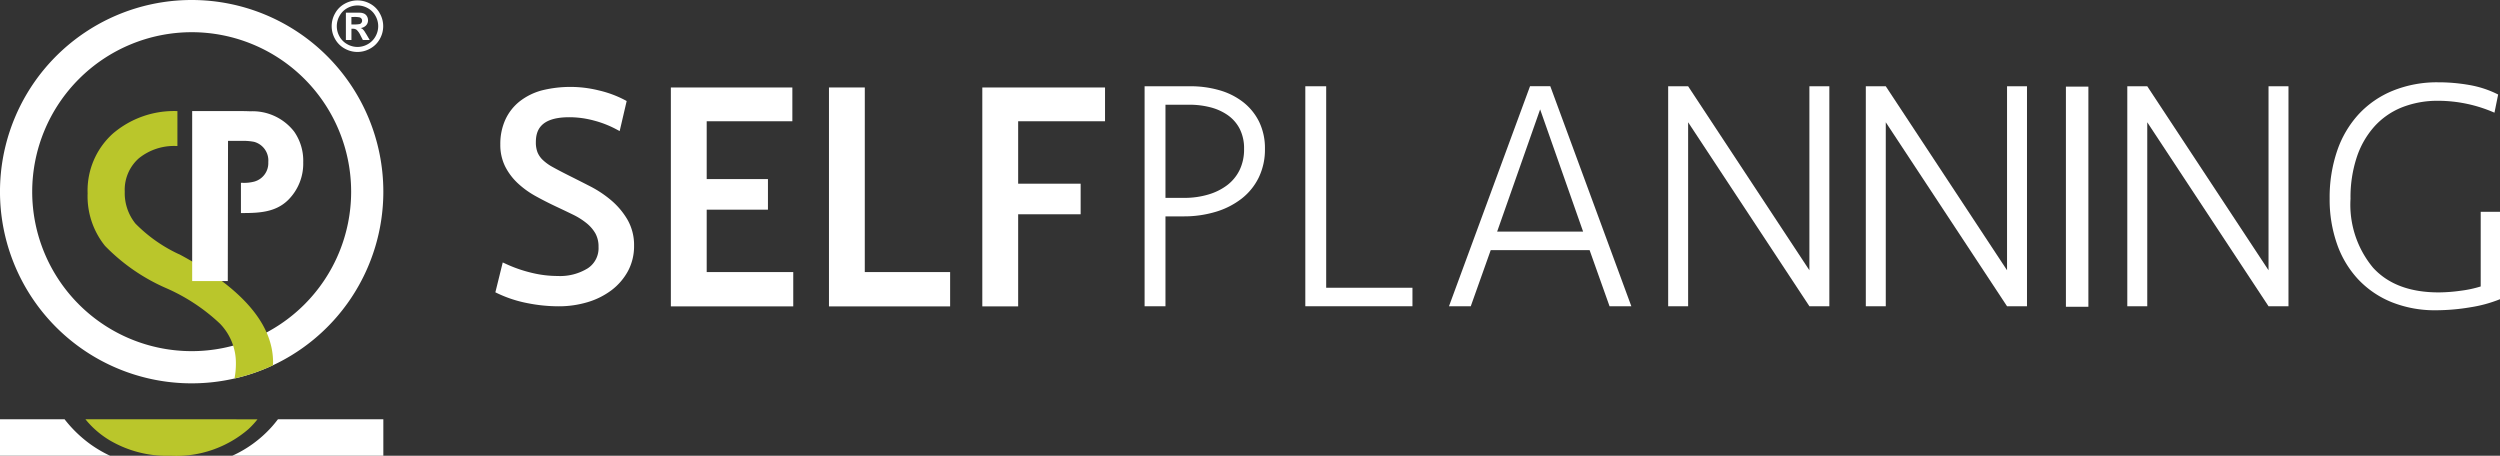
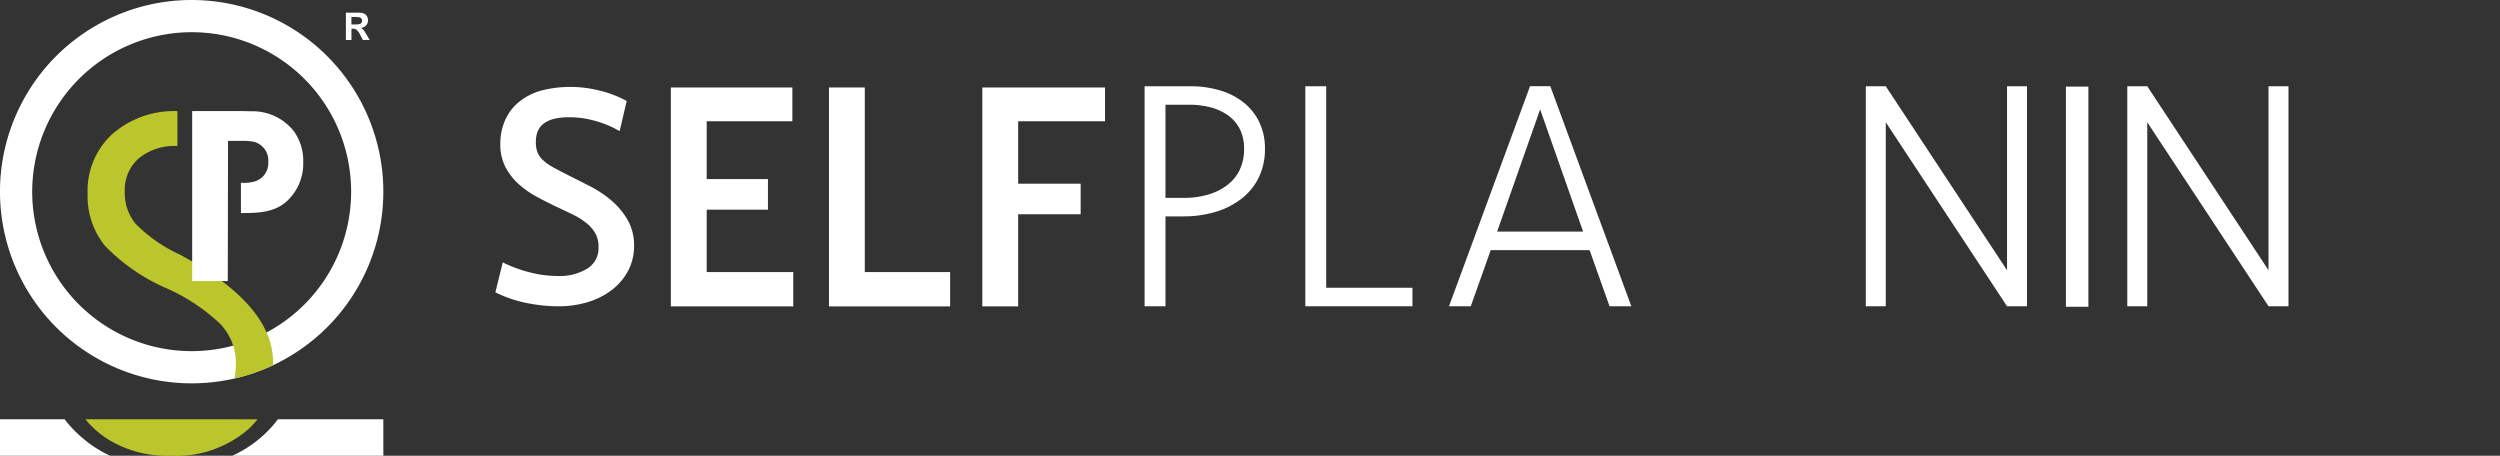
<svg xmlns="http://www.w3.org/2000/svg" width="253.387" height="46.193" viewBox="0 0 253.387 46.193">
  <rect x="0" y="0" width="253.387" height="46.193" fill="#333333" stroke="none" />
  <g id="Logo_SelfPlanning" data-name="Logo SelfPlanning" transform="translate(126.693 23.097)">
    <g id="Raggruppa_711" data-name="Raggruppa 711" transform="translate(-126.693 -23.097)">
      <path id="Tracciato_1343" data-name="Tracciato 1343" d="M61.955,20.309a11.2,11.2,0,0,0-2.127-1.419q-1.122-.576-2.12-1.075t-1.681-.879a4.715,4.715,0,0,1-1.035-.745,2.245,2.245,0,0,1-.519-.769,2.763,2.763,0,0,1-.161-1c0-1.09.35-2.54,3.38-2.54a9.569,9.569,0,0,1,2.482.33,10.44,10.44,0,0,1,2.191.839l.442.234.71-3.047-.262-.139a11.045,11.045,0,0,0-2.564-.936,11.986,11.986,0,0,0-5.78,0,6.353,6.353,0,0,0-2.218,1.094,5.068,5.068,0,0,0-1.464,1.85,5.915,5.915,0,0,0-.519,2.529,4.889,4.889,0,0,0,.494,2.244,6.106,6.106,0,0,0,1.277,1.693,9.083,9.083,0,0,0,1.8,1.3c.661.366,1.354.721,2.063,1.054q.928.435,1.751.837a7.056,7.056,0,0,1,1.371.869,3.732,3.732,0,0,1,.89,1.043,2.755,2.755,0,0,1,.308,1.352,2.431,2.431,0,0,1-1.077,2.156,5.315,5.315,0,0,1-3.05.789,11.2,11.2,0,0,1-2.692-.332,13.805,13.805,0,0,1-2.467-.847l-.423-.195-.748,3.029.284.135a12.559,12.559,0,0,0,2.969.963,16.179,16.179,0,0,0,3.14.319,10.14,10.14,0,0,0,2.959-.421,7.67,7.67,0,0,0,2.424-1.213,6.063,6.063,0,0,0,1.661-1.928,5.332,5.332,0,0,0,.622-2.579,5.158,5.158,0,0,0-.676-2.654A7.6,7.6,0,0,0,61.955,20.309Z" fill="#fff" />
      <path id="Tracciato_1344" data-name="Tracciato 1344" d="M71.627,21.251h6.208v-3.1H71.627V12.29h8.682V8.867H67.995V31.053H80.4V27.576H71.627Z" fill="#fff" />
      <path id="Tracciato_1345" data-name="Tracciato 1345" d="M87.652,8.867H84.02V31.053H96.3V27.576h-8.65Z" fill="#fff" />
      <path id="Tracciato_1346" data-name="Tracciato 1346" d="M112,12.29V8.867H99.562V31.053h3.633V21.718h6.333v-3.1h-6.333V12.29Z" fill="#fff" />
      <path id="Tracciato_1347" data-name="Tracciato 1347" d="M128.208,15.1a6.462,6.462,0,0,1-.622,2.879,6.109,6.109,0,0,1-1.727,2.143,8,8,0,0,1-2.614,1.339,11.114,11.114,0,0,1-3.314.469h-1.805V31.04H116.01V8.743h4.636a10.5,10.5,0,0,1,2.941.4A7.062,7.062,0,0,1,126,10.35a5.752,5.752,0,0,1,1.618,1.992A6.13,6.13,0,0,1,128.208,15.1Zm-2.116,0a4.354,4.354,0,0,0-.451-2.059,3.841,3.841,0,0,0-1.229-1.389,5.463,5.463,0,0,0-1.774-.787,8.515,8.515,0,0,0-2.084-.251h-2.428v9.441h1.9a8.4,8.4,0,0,0,2.427-.335,5.918,5.918,0,0,0,1.93-.954,4.287,4.287,0,0,0,1.26-1.54A4.767,4.767,0,0,0,126.092,15.1Z" fill="#fff" />
      <path id="Tracciato_1348" data-name="Tracciato 1348" d="M134.415,8.743V29.165h8.744V31.04H132.3V8.743Z" fill="#fff" />
      <path id="Tracciato_1349" data-name="Tracciato 1349" d="M165.344,31.04h-2.209l-2.023-5.691H151.093L149.07,31.04h-2.209l8.214-22.3h2.055ZM156.1,11.087l-4.357,12.387h8.713Z" fill="#fff" />
-       <path id="Tracciato_1350" data-name="Tracciato 1350" d="M183.392,31.04,171.1,12.392V31.04h-2.023V8.743H171.1l12.291,18.648V8.743h2.022v22.3Z" fill="#fff" />
      <path id="Tracciato_1351" data-name="Tracciato 1351" d="M203.423,31.04,191.132,12.392V31.04h-2.023V8.743h2.023l12.291,18.648V8.743h2.022v22.3Z" fill="#fff" />
      <path id="Tracciato_1352" data-name="Tracciato 1352" d="M211.668,31.092H209.39V8.779h2.278Z" fill="#fff" />
      <path id="Tracciato_1353" data-name="Tracciato 1353" d="M229.926,31.04,217.635,12.392V31.04h-2.023V8.743h2.023l12.291,18.648V8.743h2.022v22.3Z" fill="#fff" />
-       <path id="Tracciato_1354" data-name="Tracciato 1354" d="M247.1,8.342a18.033,18.033,0,0,1,3.237.284,10.323,10.323,0,0,1,2.862.954l-.373,1.842a14.242,14.242,0,0,0-5.695-1.206,9.777,9.777,0,0,0-3.656.654,7.545,7.545,0,0,0-2.8,1.929,8.814,8.814,0,0,0-1.8,3.119,12.9,12.9,0,0,0-.638,4.225,9.975,9.975,0,0,0,2.287,6.993q2.287,2.5,6.644,2.5a16.586,16.586,0,0,0,2.225-.167,11.61,11.61,0,0,0,2.038-.436V21.465h1.96v8.859a13.5,13.5,0,0,1-3.019.822,20.993,20.993,0,0,1-3.453.3,11.771,11.771,0,0,1-4.512-.82,9.607,9.607,0,0,1-3.392-2.311,10.108,10.108,0,0,1-2.147-3.582,13.6,13.6,0,0,1-.747-4.6,14.6,14.6,0,0,1,.763-4.855,10.474,10.474,0,0,1,2.193-3.716,9.709,9.709,0,0,1,3.47-2.376A11.9,11.9,0,0,1,247.1,8.342Z" fill="#fff" />
      <g id="Raggruppa_710" data-name="Raggruppa 710">
        <path id="Tracciato_1355" data-name="Tracciato 1355" d="M19.426,3.264A16.163,16.163,0,1,1,3.264,19.426,16.181,16.181,0,0,1,19.426,3.264m0-3.264A19.427,19.427,0,1,0,38.853,19.426,19.427,19.427,0,0,0,19.426,0Z" fill="#fff" />
-         <path id="Tracciato_1356" data-name="Tracciato 1356" d="M38.488,1.341a2.435,2.435,0,0,0-.97-.963,2.641,2.641,0,0,0-2.578,0,2.435,2.435,0,0,0-.97.963,2.619,2.619,0,0,0-.007,2.614,2.464,2.464,0,0,0,.965.964,2.612,2.612,0,0,0,2.6,0,2.464,2.464,0,0,0,.965-.964,2.619,2.619,0,0,0-.007-2.614ZM38.053,3.7a2,2,0,0,1-.776.777,2.086,2.086,0,0,1-2.088,0,1.992,1.992,0,0,1-.776-.777,2.113,2.113,0,0,1,.007-2.1A1.966,1.966,0,0,1,35.2.823a2.122,2.122,0,0,1,2.068,0,1.958,1.958,0,0,1,.781.774,2.1,2.1,0,0,1,.005,2.1Z" fill="#fff" />
        <path id="Tracciato_1357" data-name="Tracciato 1357" d="M36.931,3.155a1.438,1.438,0,0,0-.187-.213.711.711,0,0,0-.195-.1.893.893,0,0,0,.551-.264.729.729,0,0,0,.2-.513.767.767,0,0,0-.1-.4.684.684,0,0,0-.259-.266,1.073,1.073,0,0,0-.435-.111c-.063,0-.359-.007-.886-.007h-.563V4.052h.563V2.913h.146a.617.617,0,0,1,.389.118,1.867,1.867,0,0,1,.389.571l.232.45h.695l-.327-.559C37.02,3.3,36.952,3.182,36.931,3.155Zm-.486-.716a2.76,2.76,0,0,1-.6.038h-.228V1.72h.228a2.708,2.708,0,0,1,.6.039.357.357,0,0,1,.189.13A.339.339,0,0,1,36.7,2.1a.357.357,0,0,1-.255.344Z" fill="#fff" />
        <g id="Raggruppa_708" data-name="Raggruppa 708">
          <g id="Raggruppa_707" data-name="Raggruppa 707">
            <path id="Tracciato_1358" data-name="Tracciato 1358" d="M18.209,25.792l-.2-.087a15.144,15.144,0,0,1-4.281-3.044,4.923,4.923,0,0,1-1.084-3.24,4.256,4.256,0,0,1,1.423-3.372A5.67,5.67,0,0,1,17.9,14.8h.082V11.257H17.9a9.527,9.527,0,0,0-6.48,2.3A7.763,7.763,0,0,0,8.881,19.6a8,8,0,0,0,1.763,5.321A19.518,19.518,0,0,0,16.9,29.23a19.039,19.039,0,0,1,5.4,3.58,5.72,5.72,0,0,1,1.61,4.04,7.856,7.856,0,0,1-.144,1.512,19.234,19.234,0,0,0,3.9-1.337c0-.1.012-.2.012-.307Q27.667,30.872,18.209,25.792Z" fill="#bac62b" />
          </g>
          <path id="Tracciato_1359" data-name="Tracciato 1359" d="M17.5,42.492c-.054,0-.1.005-.16.005s-.112,0-.169-.005H8.655A9.365,9.365,0,0,0,11.072,44.6a11.42,11.42,0,0,0,5.967,1.6h.384a11.2,11.2,0,0,0,7.752-2.7,8.941,8.941,0,0,0,.923-1Z" fill="#bac62b" />
        </g>
        <g id="Raggruppa_709" data-name="Raggruppa 709">
          <path id="Tracciato_1360" data-name="Tracciato 1360" d="M9.192,45.047a12.842,12.842,0,0,1-2.65-2.555H0v3.7H11.157A12.6,12.6,0,0,1,9.192,45.047Z" fill="#fff" />
          <path id="Tracciato_1361" data-name="Tracciato 1361" d="M28.175,42.492c-.232.3-.473.6-.733.88a12.051,12.051,0,0,1-3.9,2.821H38.853v-3.7Z" fill="#fff" />
        </g>
        <path id="Tracciato_1362" data-name="Tracciato 1362" d="M29.81,13.333a5.341,5.341,0,0,0-4.458-2.053c-.472-.023-.92-.023-1.392-.023H19.478V28.489h3.609l.024-14.213h1.51a5.711,5.711,0,0,1,1.132.1,1.957,1.957,0,0,1,1.439,2.052,1.94,1.94,0,0,1-1.439,1.982,4.012,4.012,0,0,1-1.2.118h-.133v3.066c1.728,0,3.468-.031,4.78-1.32a5.189,5.189,0,0,0,1.533-3.823A5.139,5.139,0,0,0,29.81,13.333Z" fill="#fff" />
      </g>
    </g>
  </g>
</svg>